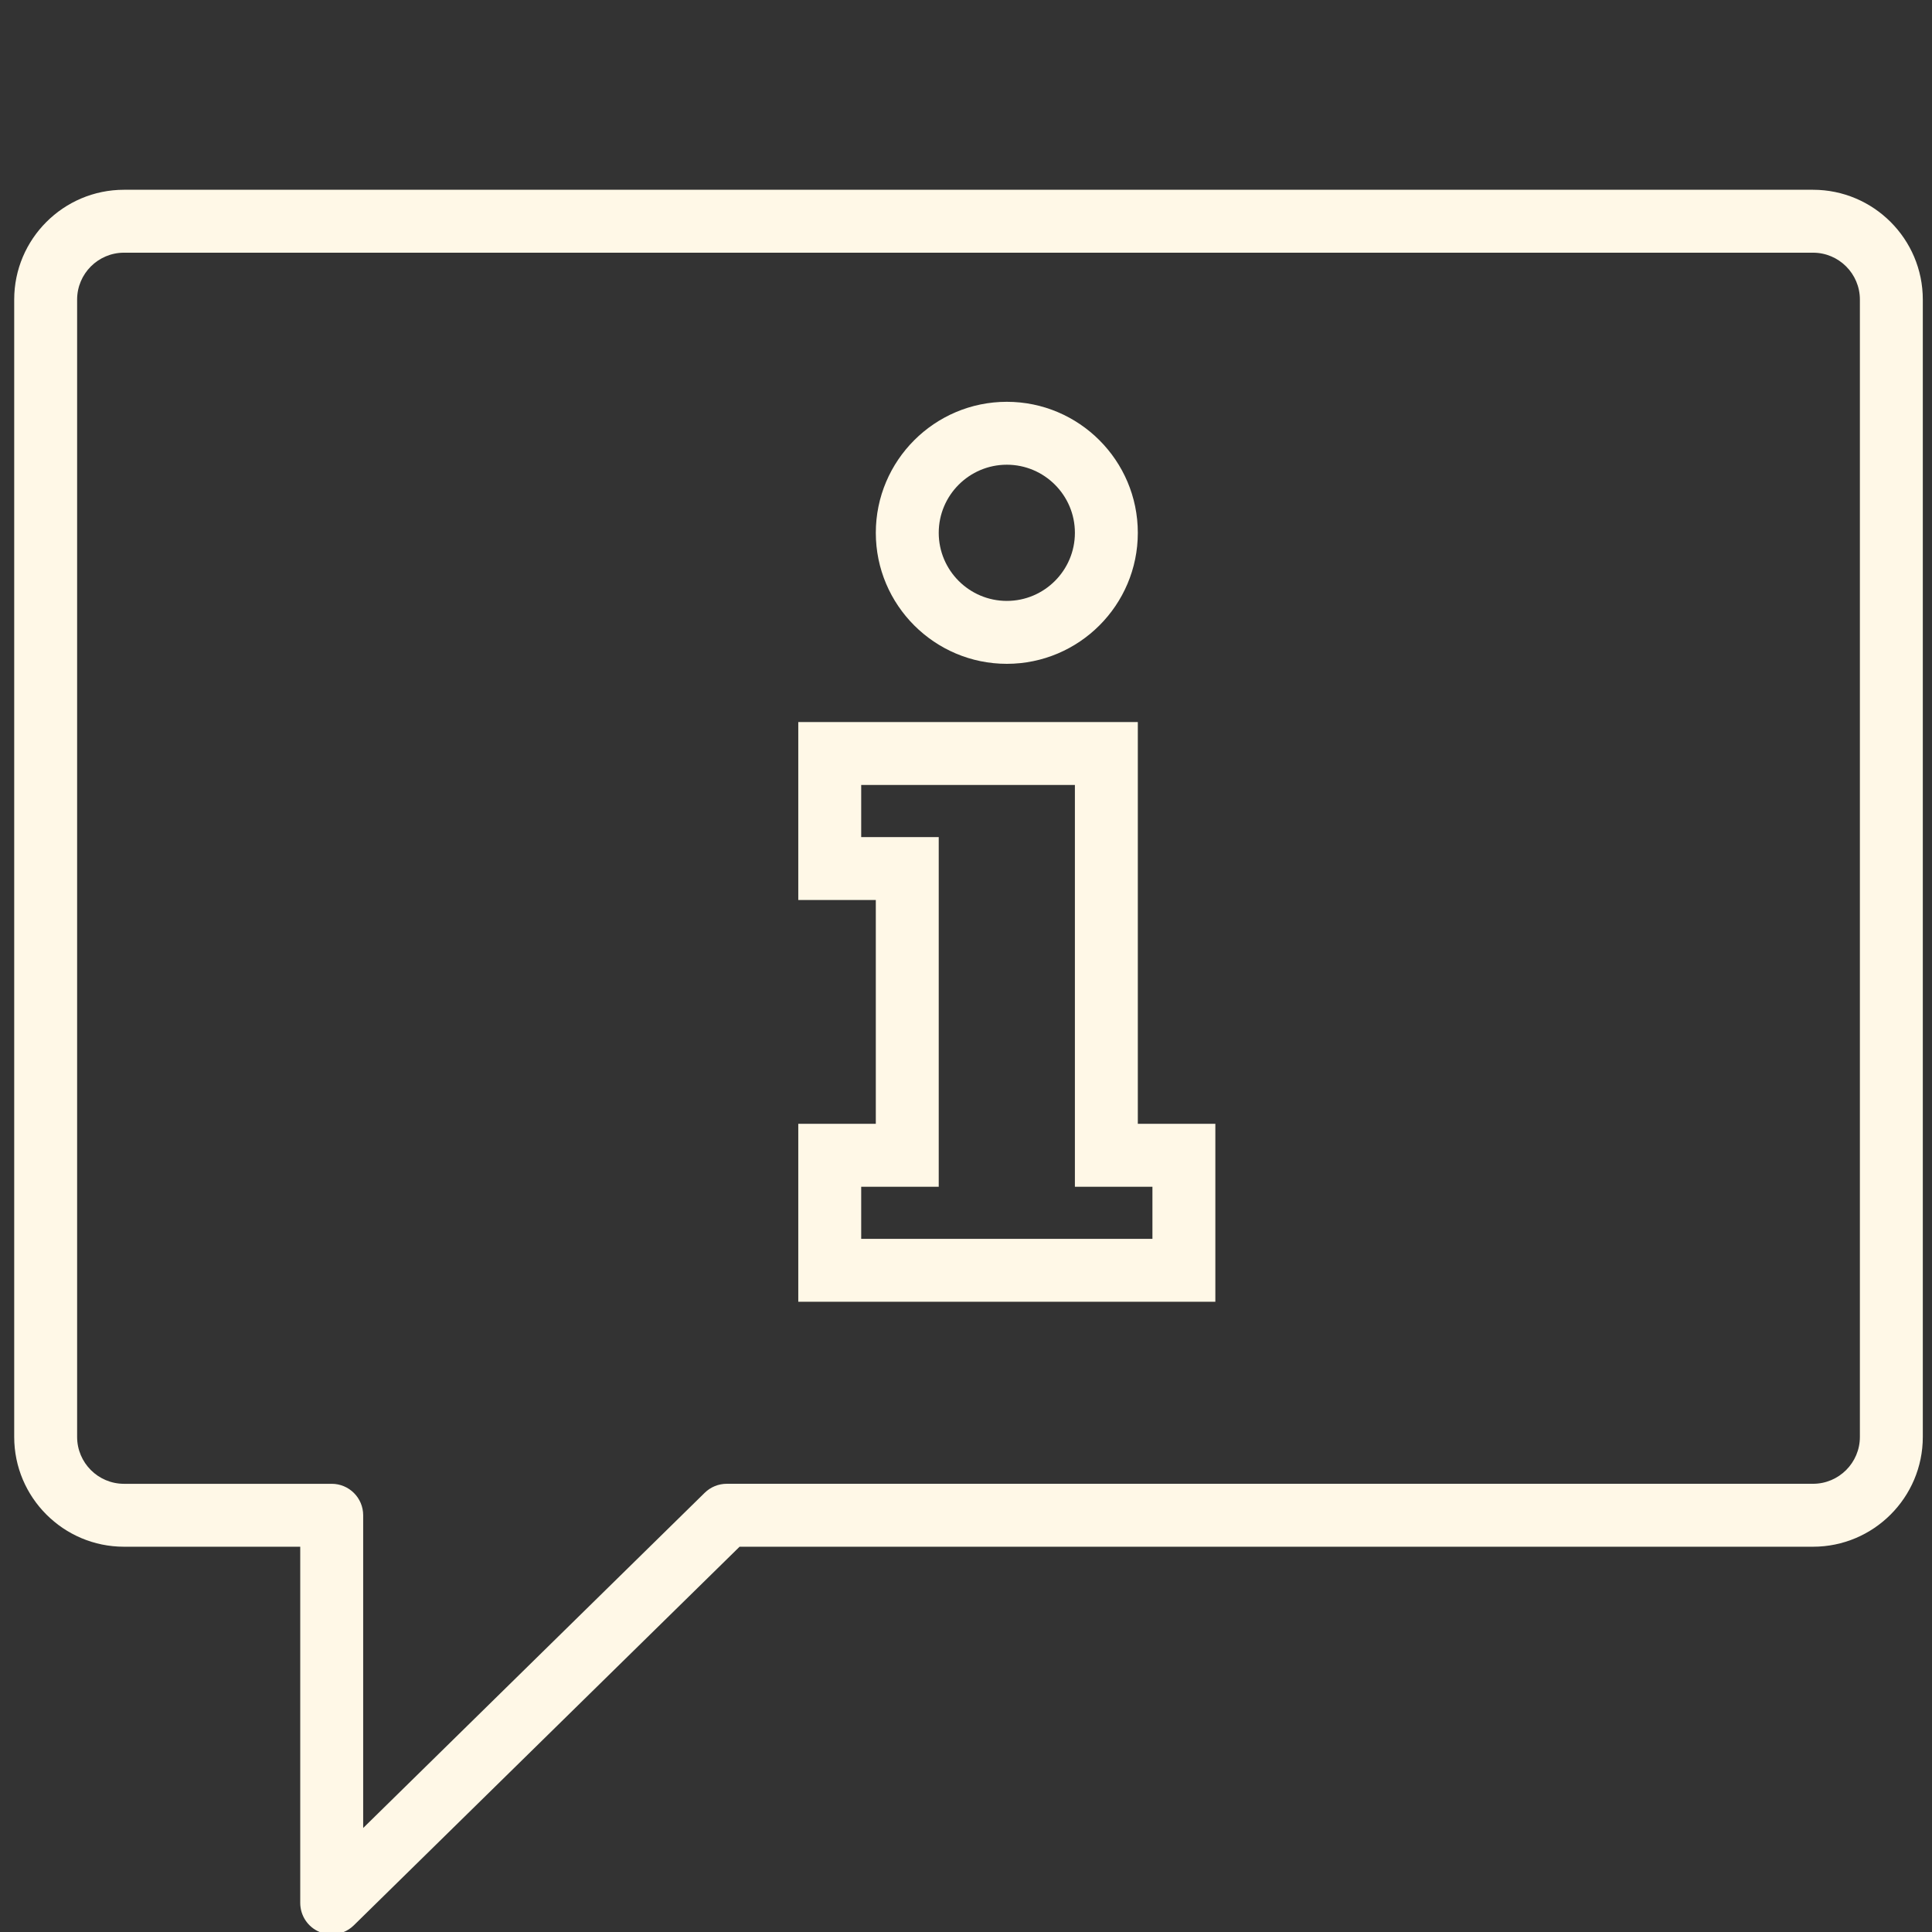
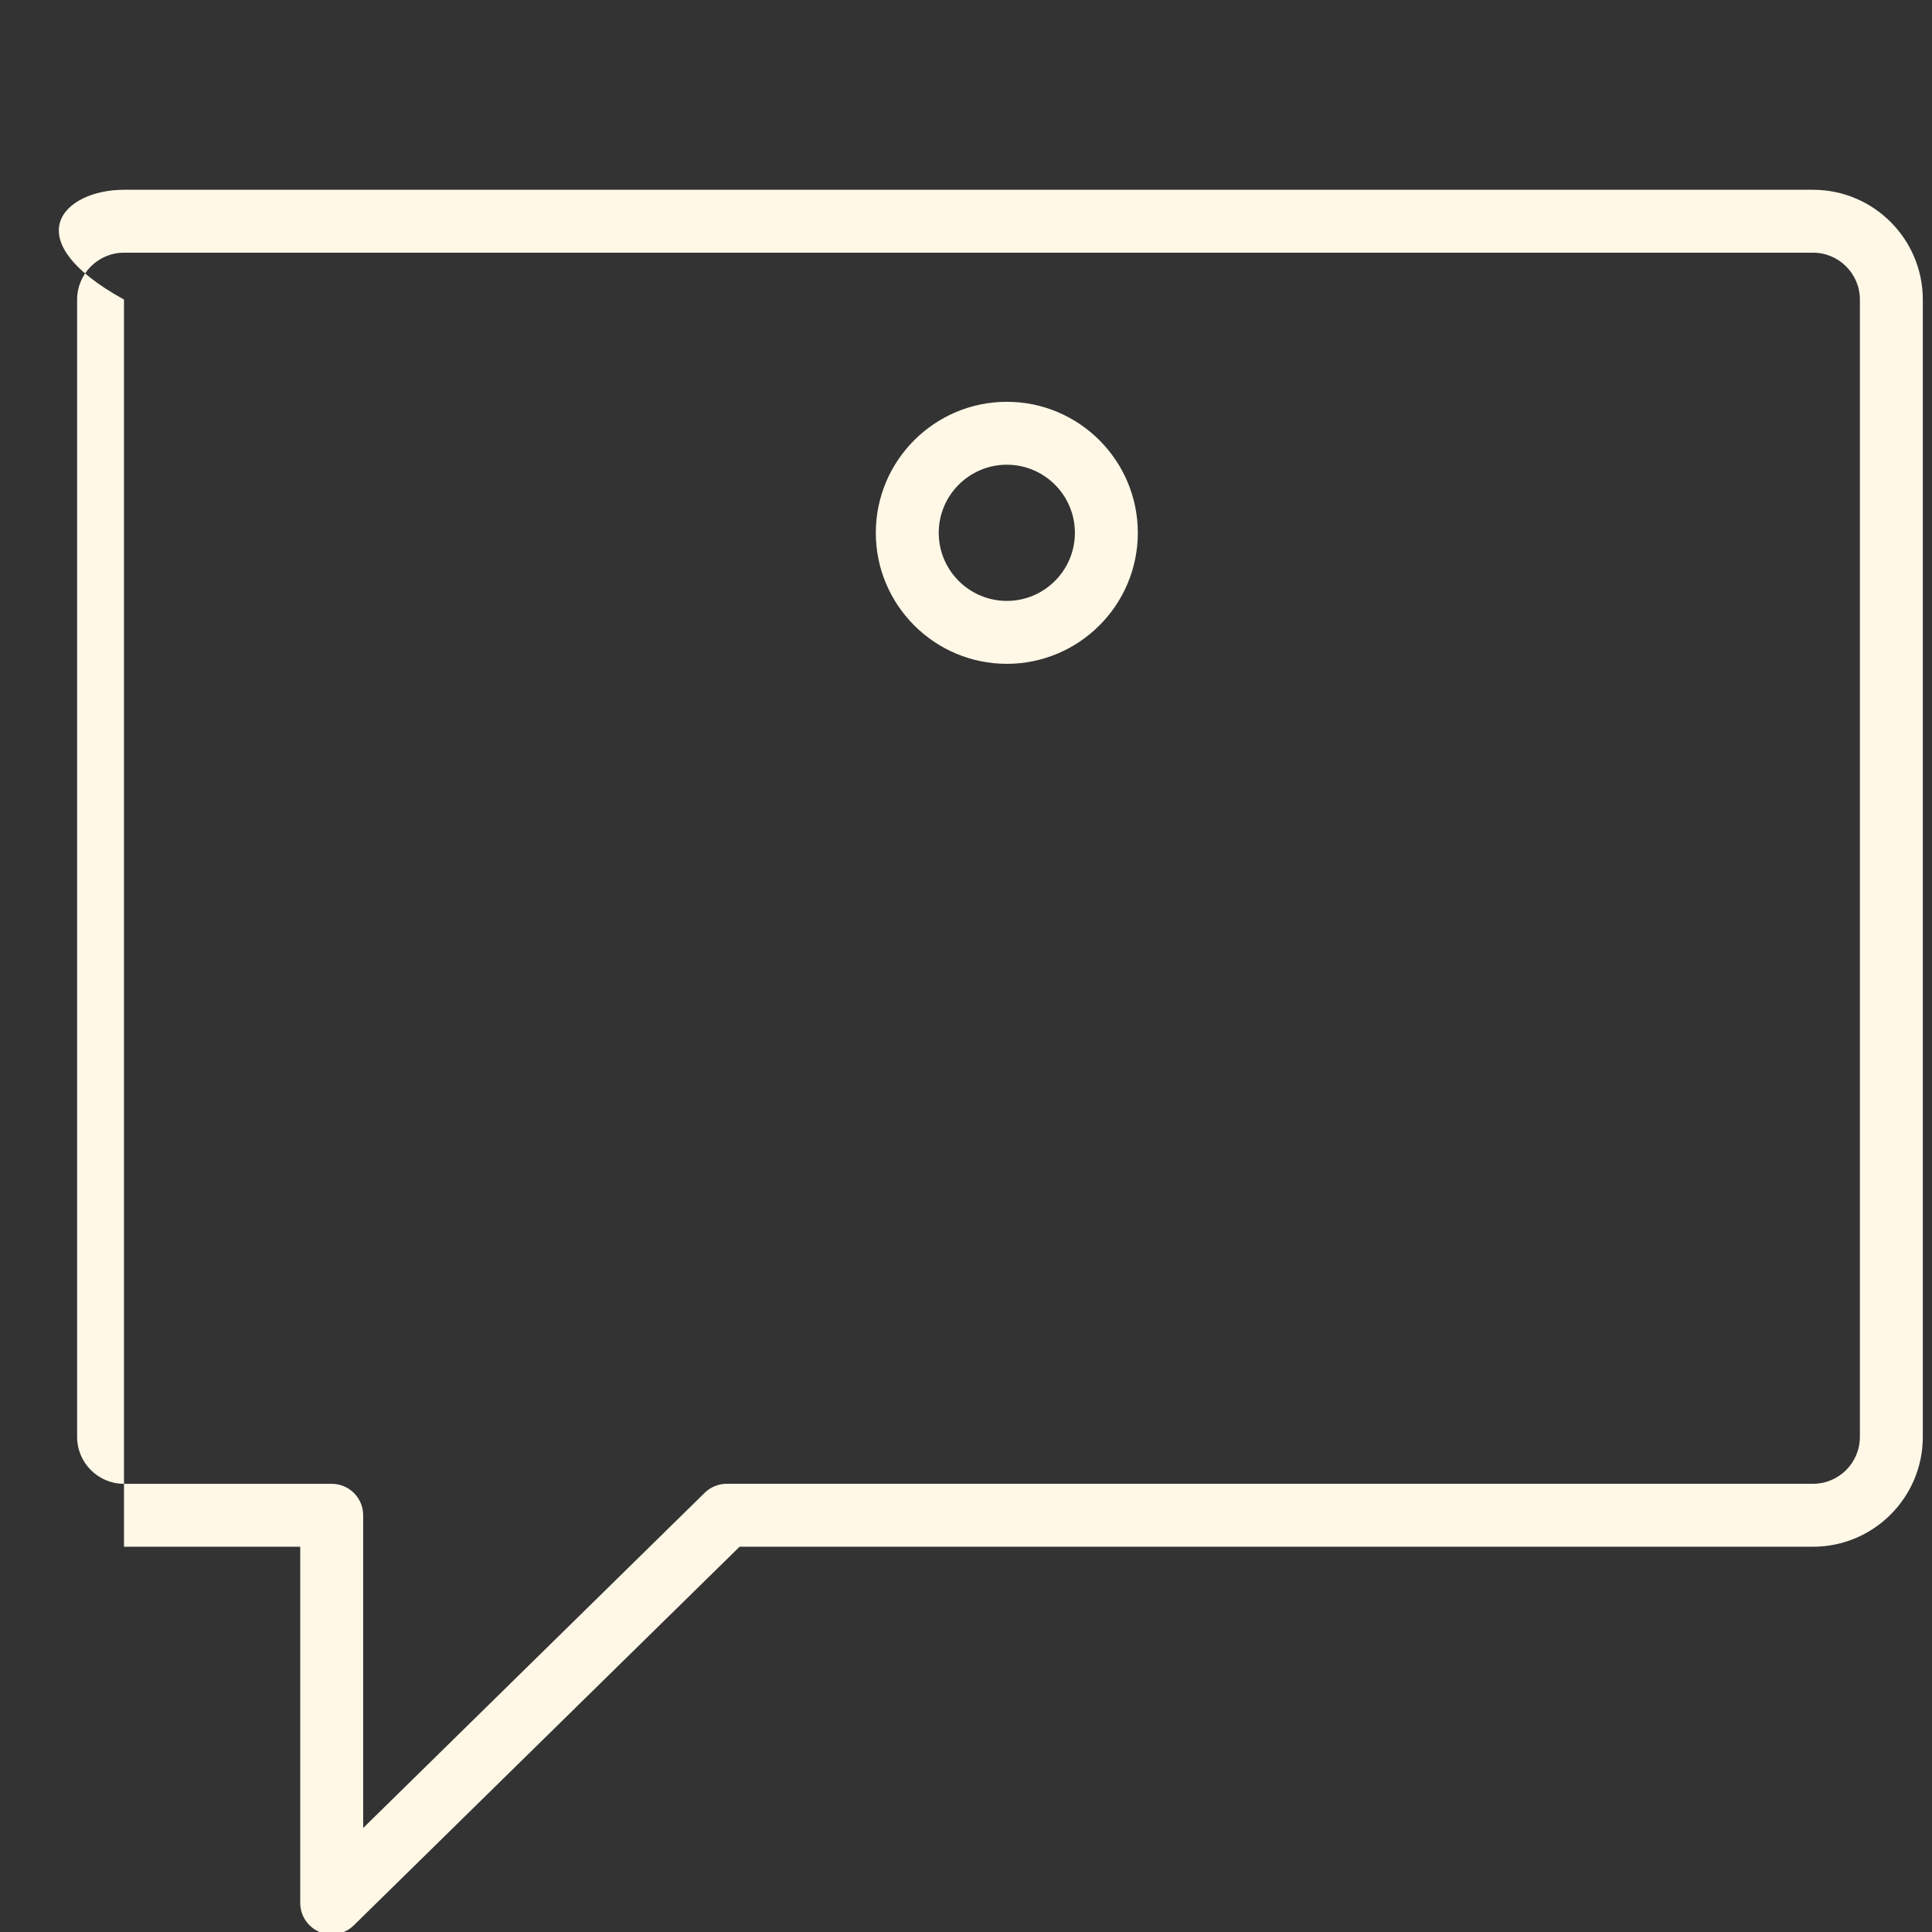
<svg xmlns="http://www.w3.org/2000/svg" xmlns:ns1="http://sodipodi.sourceforge.net/DTD/sodipodi-0.dtd" xmlns:ns2="http://www.inkscape.org/namespaces/inkscape" version="1.1" width="256" height="256" viewBox="0 0 256 256" xml:space="preserve" id="svg7" ns1:docname="consultation.svg" ns2:version="1.3.2 (091e20e, 2023-11-25, custom)">
  <rect x="0" y="0" width="256" height="256" fill="#333333" stroke="none" />
  <ns1:namedview id="namedview7" pagecolor="#505050" bordercolor="#eeeeee" borderopacity="1" ns2:showpageshadow="0" ns2:pageopacity="0" ns2:pagecheckerboard="0" ns2:deskcolor="#505050" ns2:zoom="1.4667969" ns2:cx="72.607189" ns2:cy="155.78162" ns2:window-width="1920" ns2:window-height="986" ns2:window-x="-11" ns2:window-y="-11" ns2:window-maximized="1" ns2:current-layer="g7" />
  <defs id="defs1">
</defs>
  <g style="stroke: none; stroke-width: 0; stroke-dasharray: none; stroke-linecap: butt; stroke-linejoin: miter; stroke-miterlimit: 10; fill: none; fill-rule: nonzero; opacity: 1;" transform="translate(1.407 1.407) scale(2.81 2.81)" id="g7">
    <g style="fill:#fff8e7;fill-opacity:1;fill-rule:nonzero;stroke:none;stroke-width:0;stroke-linecap:butt;stroke-linejoin:miter;stroke-miterlimit:10;stroke-dasharray:none" transform="translate(0.169,4.582)" id="g3">
-       <path d="m 14.971,86.134 c -0.193,0 -0.388,-0.038 -0.574,-0.116 -0.551,-0.231 -0.909,-0.77 -0.909,-1.368 V 67.853 H 5.177 C 2.322,67.853 0,65.531 0,62.676 V 9.043 C 0,6.188 2.322,3.866 5.177,3.866 H 84.823 C 87.678,3.866 90,6.189 90,9.043 v 53.633 c 0,2.855 -2.322,5.177 -5.177,5.177 H 34.205 L 16.011,85.709 c -0.283,0.278 -0.658,0.425 -1.04,0.425 z M 5.177,6.833 c -1.218,0 -2.21,0.991 -2.21,2.21 v 53.633 c 0,1.219 0.991,2.21 2.21,2.21 h 9.795 c 0.82,0 1.484,0.664 1.484,1.484 V 81.116 L 32.56,65.31 c 0.278,-0.272 0.65,-0.425 1.039,-0.425 h 51.224 c 1.219,0 2.21,-0.991 2.21,-2.21 V 9.043 c 0,-1.218 -0.991,-2.21 -2.21,-2.21 H 5.177 Z" style="opacity:1;fill:#fff8e7;fill-opacity:1;fill-rule:nonzero;stroke:none;stroke-width:1;stroke-linecap:butt;stroke-linejoin:miter;stroke-miterlimit:10;stroke-dasharray:none" stroke-linecap="round" id="path1" />
-       <path d="M 56.64,56.301 H 36.973 v -8.39 h 3.656 V 37.356 H 36.973 V 28.965 H 52.984 V 47.91 H 56.64 Z M 39.94,53.334 H 53.673 V 50.878 H 50.017 V 31.933 H 39.94 v 2.457 h 3.656 V 50.879 H 39.94 Z" style="opacity:1;fill:#fff8e7;fill-opacity:1;fill-rule:nonzero;stroke:none;stroke-width:1;stroke-linecap:butt;stroke-linejoin:miter;stroke-miterlimit:10;stroke-dasharray:none" stroke-linecap="round" id="path2" />
+       <path d="m 14.971,86.134 c -0.193,0 -0.388,-0.038 -0.574,-0.116 -0.551,-0.231 -0.909,-0.77 -0.909,-1.368 V 67.853 H 5.177 V 9.043 C 0,6.188 2.322,3.866 5.177,3.866 H 84.823 C 87.678,3.866 90,6.189 90,9.043 v 53.633 c 0,2.855 -2.322,5.177 -5.177,5.177 H 34.205 L 16.011,85.709 c -0.283,0.278 -0.658,0.425 -1.04,0.425 z M 5.177,6.833 c -1.218,0 -2.21,0.991 -2.21,2.21 v 53.633 c 0,1.219 0.991,2.21 2.21,2.21 h 9.795 c 0.82,0 1.484,0.664 1.484,1.484 V 81.116 L 32.56,65.31 c 0.278,-0.272 0.65,-0.425 1.039,-0.425 h 51.224 c 1.219,0 2.21,-0.991 2.21,-2.21 V 9.043 c 0,-1.218 -0.991,-2.21 -2.21,-2.21 H 5.177 Z" style="opacity:1;fill:#fff8e7;fill-opacity:1;fill-rule:nonzero;stroke:none;stroke-width:1;stroke-linecap:butt;stroke-linejoin:miter;stroke-miterlimit:10;stroke-dasharray:none" stroke-linecap="round" id="path1" />
      <path d="m 46.807,26.22 c -3.406,0 -6.178,-2.771 -6.178,-6.178 0,-3.406 2.771,-6.178 6.178,-6.178 3.406,0 6.177,2.771 6.177,6.178 10e-4,3.406 -2.77,6.178 -6.177,6.178 z m 0,-9.389 c -1.77,0 -3.211,1.441 -3.211,3.211 0,1.771 1.441,3.211 3.211,3.211 1.77,0 3.21,-1.441 3.21,-3.211 0,-1.771 -1.44,-3.211 -3.21,-3.211 z" style="opacity:1;fill:#fff8e7;fill-opacity:1;fill-rule:nonzero;stroke:none;stroke-width:1;stroke-linecap:butt;stroke-linejoin:miter;stroke-miterlimit:10;stroke-dasharray:none" stroke-linecap="round" id="path3" />
    </g>
  </g>
</svg>